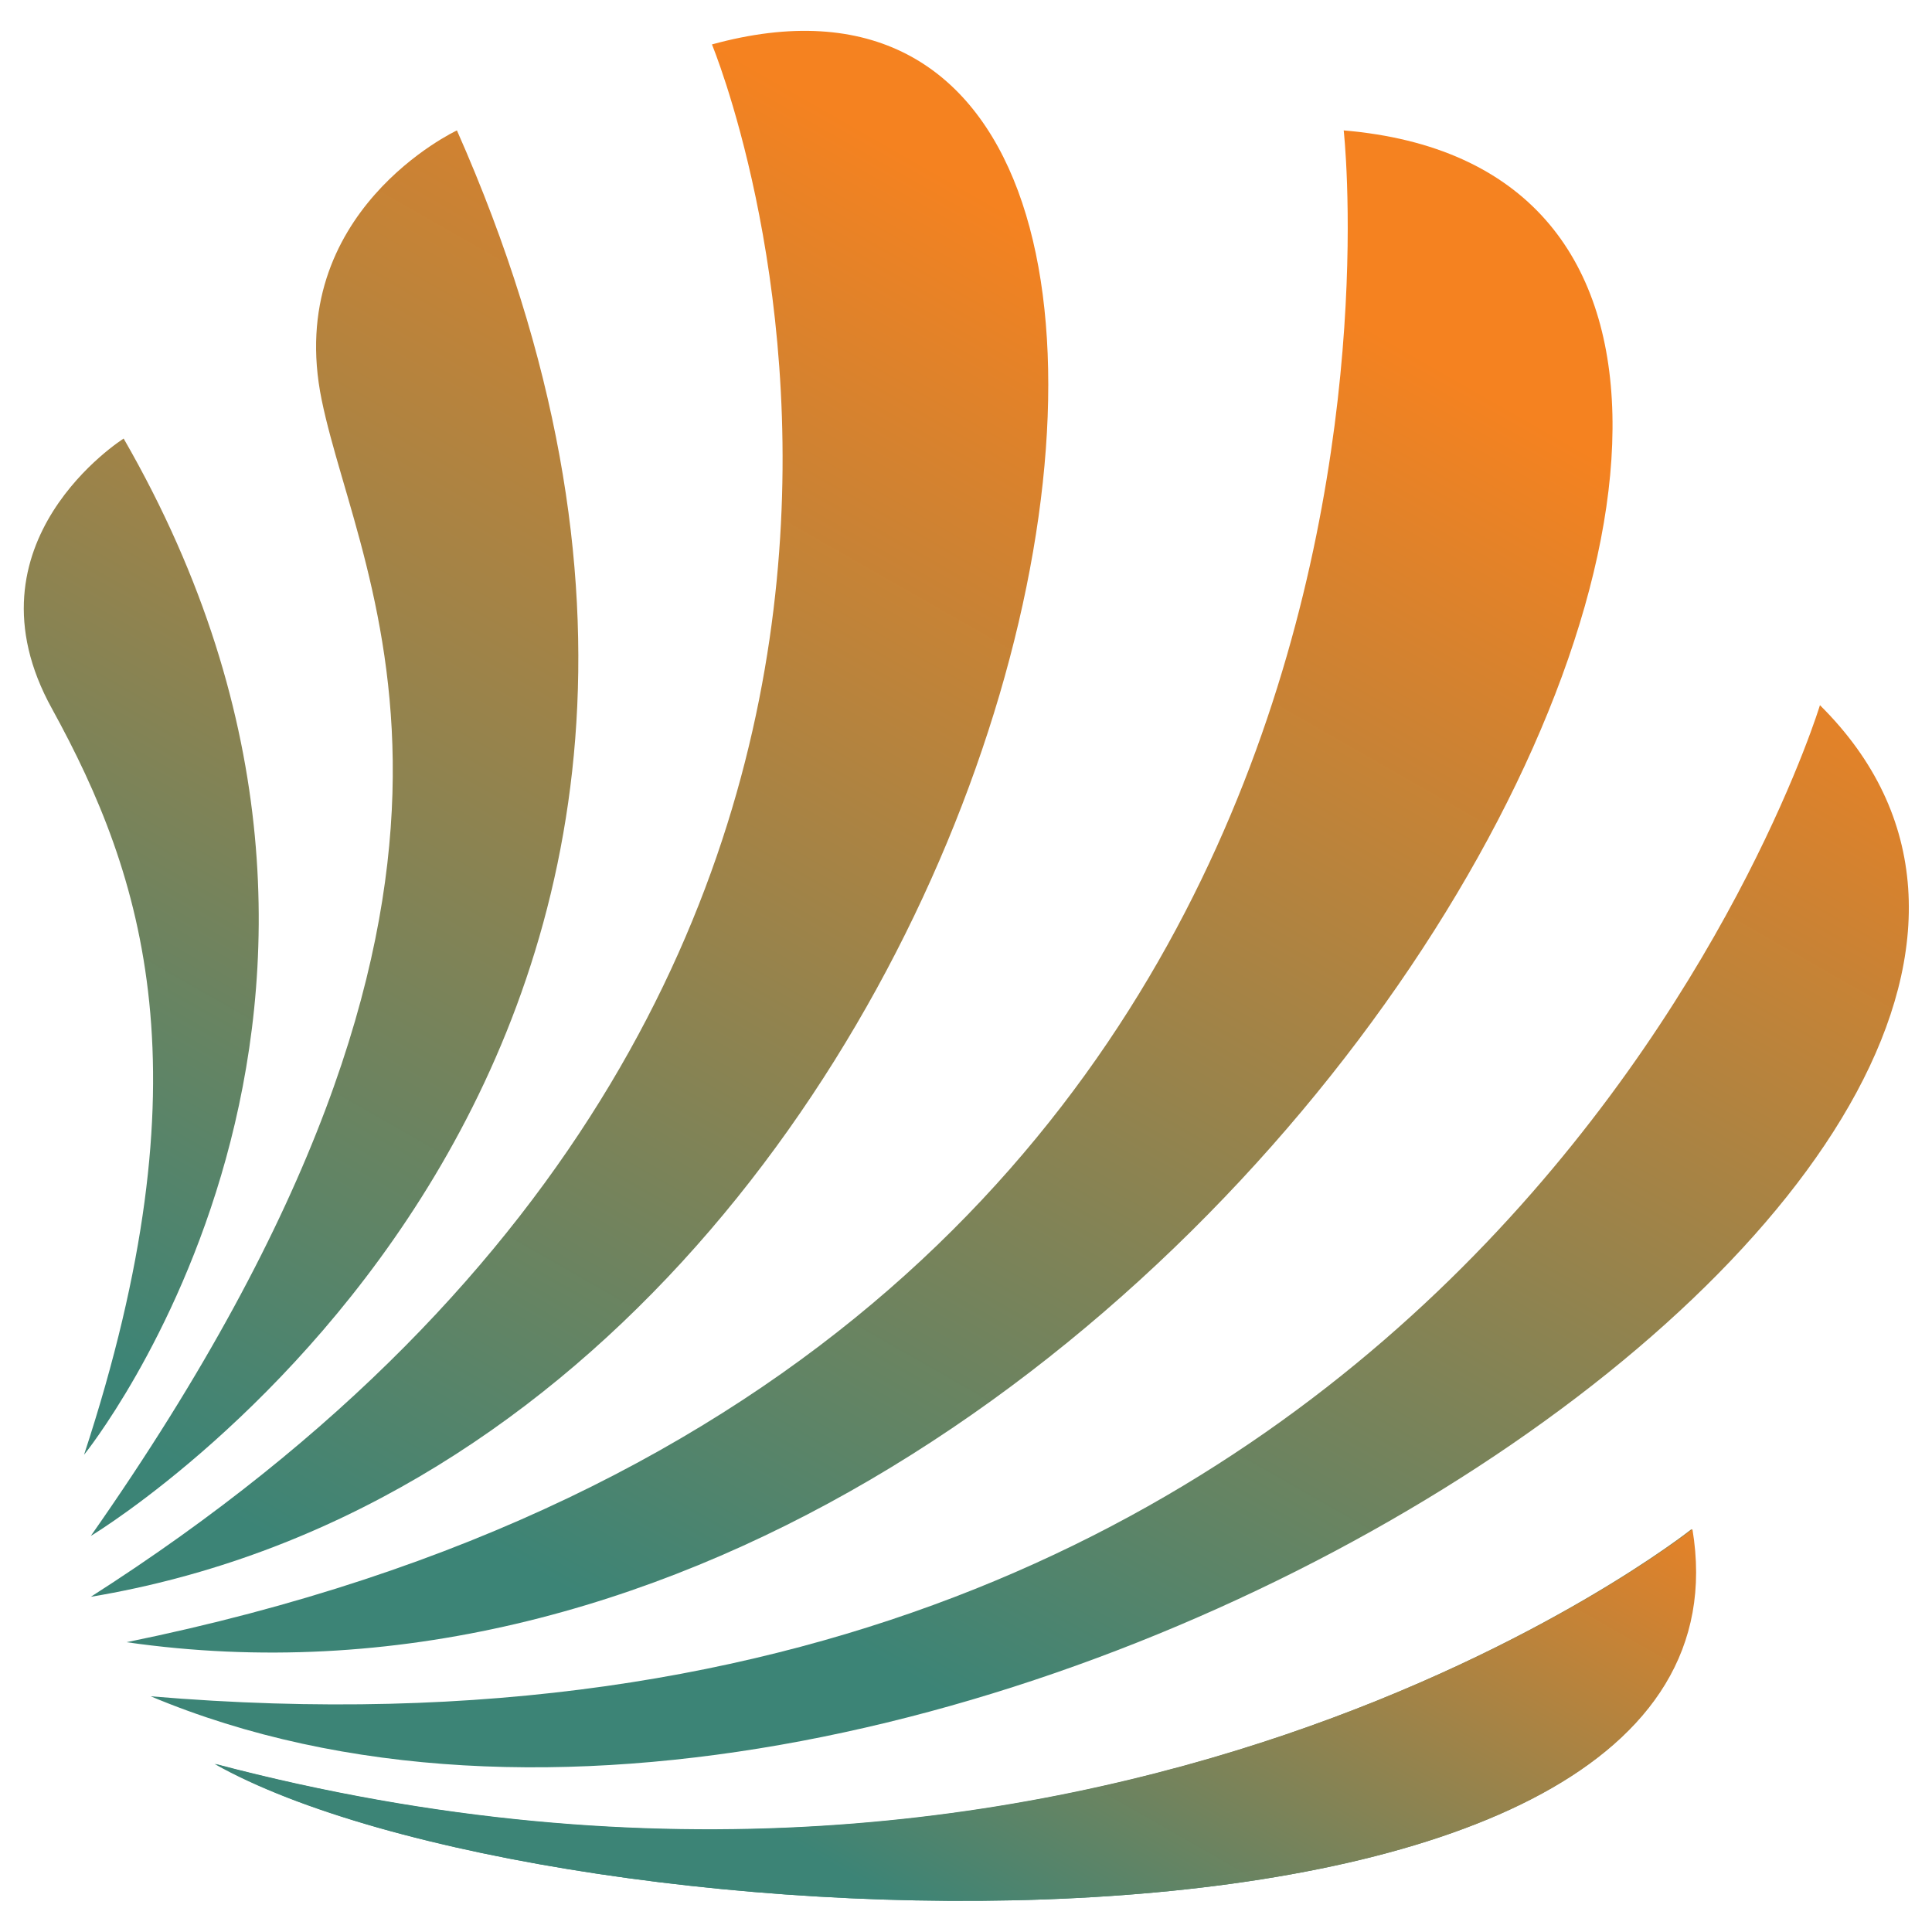
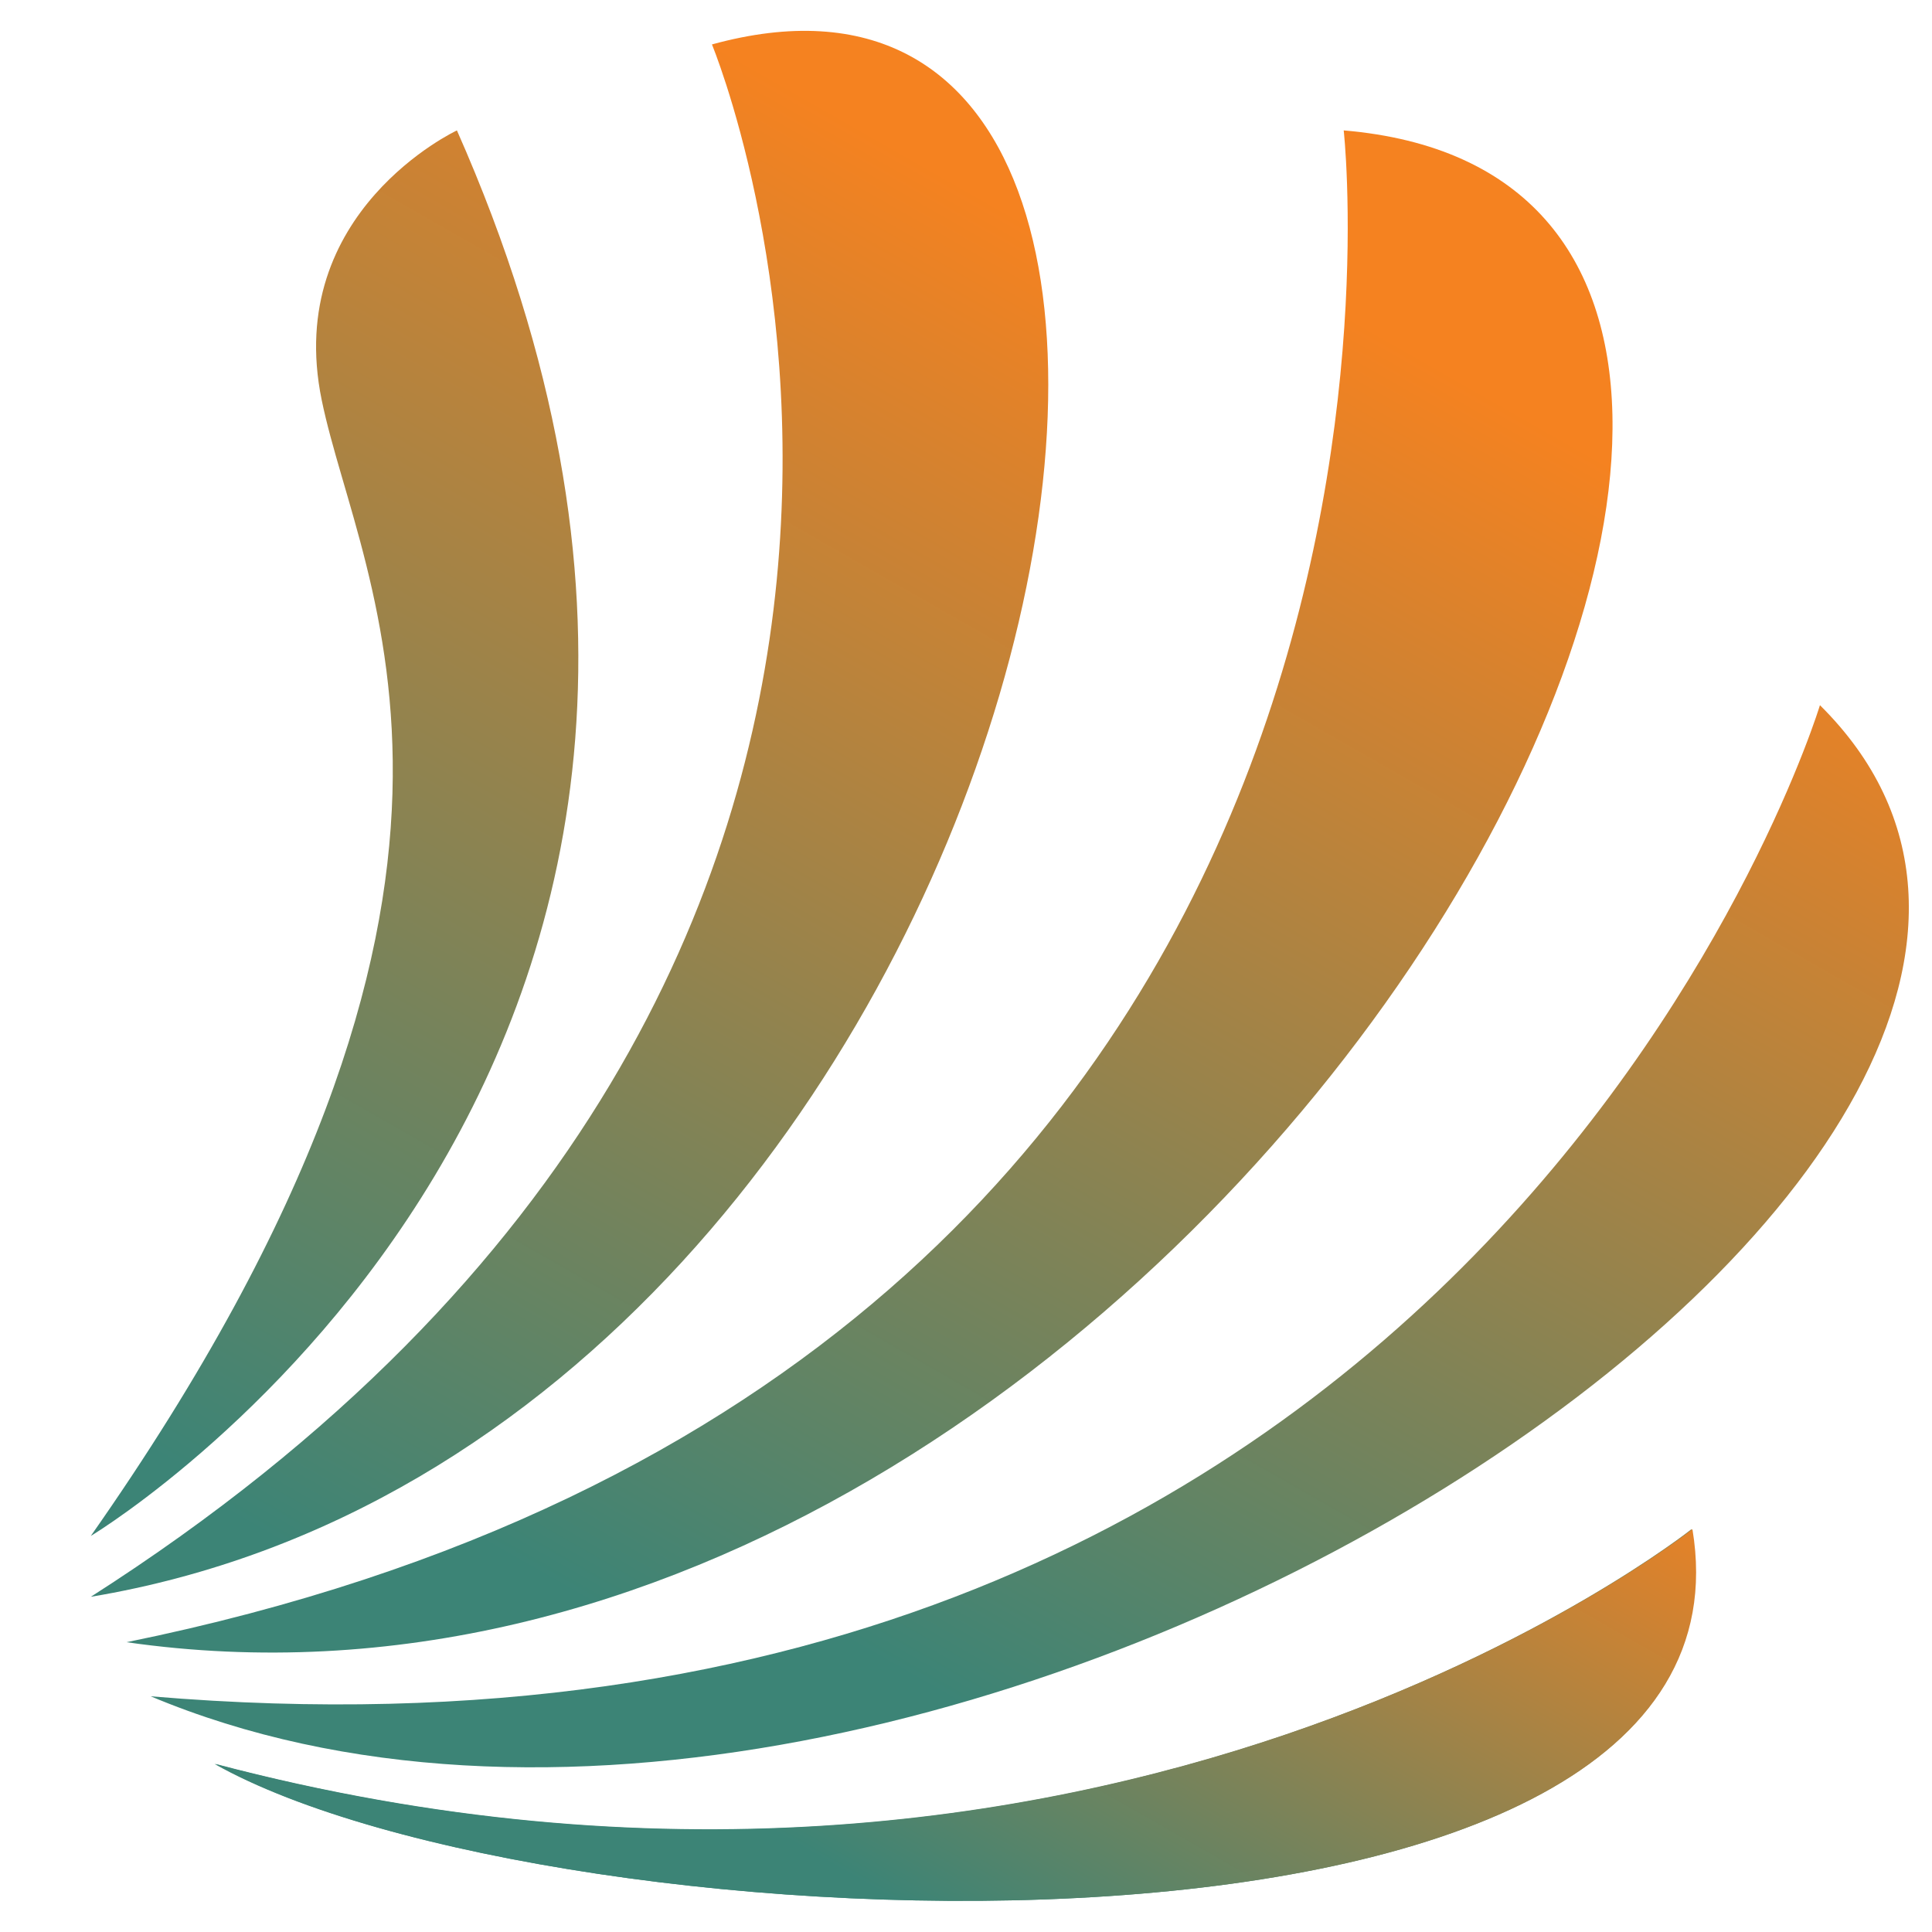
<svg xmlns="http://www.w3.org/2000/svg" version="1.1" id="Layer_1" x="0px" y="0px" viewBox="0 0 200 200" style="enable-background:new 0 0 200 200;" xml:space="preserve">
  <style type="text/css"> .st0{fill:url(#SVGID_1_);} .st1{fill-rule:evenodd;clip-rule:evenodd;fill:none;} .st2{fill:url(#SVGID_2_);} .st3{fill:url(#SVGID_3_);} .st4{fill:url(#SVGID_4_);} .st5{fill:url(#SVGID_5_);} .st6{fill:url(#SVGID_6_);} .st7{fill:url(#SVGID_7_);} </style>
  <g>
    <linearGradient id="SVGID_1_" gradientUnits="userSpaceOnUse" x1="170.731" y1="49.814" x2="95.919" y2="180.872">
      <stop offset="0" style="stop-color:#F58220" />
      <stop offset="1" style="stop-color:#3C8476" />
    </linearGradient>
    <path class="st0" d="M22.2,182.6c91.9,24.3,152.9-24.3,152.9-24.3C183.4,207.7,56.8,202.1,22.2,182.6z" />
    <path class="st1" d="M175.2,158.3c8.2,49.4-118.4,43.8-152.9,24.3C114.1,206.8,175.2,158.3,175.2,158.3z" />
    <linearGradient id="SVGID_2_" gradientUnits="userSpaceOnUse" x1="128.756" y1="123.347" x2="88.271" y2="194.27">
      <stop offset="0" style="stop-color:#F58220" />
      <stop offset="1" style="stop-color:#3C8476" />
    </linearGradient>
    <path class="st2" d="M175.2,158.3c8.2,49.4-118.4,43.8-152.9,24.3C114.1,206.8,175.2,158.3,175.2,158.3z" />
    <linearGradient id="SVGID_3_" gradientUnits="userSpaceOnUse" x1="161.954" y1="42.661" x2="88.94" y2="170.571">
      <stop offset="0" style="stop-color:#F58220" />
      <stop offset="1" style="stop-color:#3C8476" />
    </linearGradient>
    <path class="st3" d="M15.6,175.6C153.8,187.3,188.4,73,188.4,73C234.6,118.8,95.9,209.3,15.6,175.6z" />
    <path class="st1" d="M15.6,175.6C95.9,209.3,234.6,118.8,188.4,73C188.4,73,153.8,187.3,15.6,175.6" />
    <linearGradient id="SVGID_4_" gradientUnits="userSpaceOnUse" x1="138.596" y1="32.031" x2="61.859" y2="166.462">
      <stop offset="0" style="stop-color:#F58220" />
      <stop offset="1" style="stop-color:#3C8476" />
    </linearGradient>
    <path class="st4" d="M13.1,170C153.5,141.4,139.1,13.5,139.1,13.5C214.8,19.9,123.8,185.9,13.1,170z" />
    <path class="st1" d="M13.1,170C123.8,185.9,214.8,19.9,139.1,13.5C139.1,13.5,153.5,141.4,13.1,170" />
    <linearGradient id="SVGID_5_" gradientUnits="userSpaceOnUse" x1="101.309" y1="20.088" x2="23.411" y2="156.554">
      <stop offset="0" style="stop-color:#F58220" />
      <stop offset="1" style="stop-color:#3C8476" />
    </linearGradient>
    <path class="st5" d="M9.4,165.3C113,99.1,73.7,4.6,73.7,4.6C139.5-13.5,108.7,148.7,9.4,165.3z" />
    <path class="st1" d="M73.7,4.6c65.8-18.2,35,144.1-64.3,160.6C113,99.1,73.7,4.6,73.7,4.6z" />
    <linearGradient id="SVGID_6_" gradientUnits="userSpaceOnUse" x1="83.7" y1="-2.887" x2="1.046" y2="141.91">
      <stop offset="0" style="stop-color:#F58220" />
      <stop offset="1" style="stop-color:#3C8476" />
    </linearGradient>
    <path class="st6" d="M9.4,159C56.8,91.4,37.3,60.9,33.3,41.4c-4-19.5,14-27.9,14-27.9C89.7,109.3,11.4,157.8,9.4,159z" />
    <path class="st1" d="M9.4,159C9.4,159,9.4,159,9.4,159C56.8,91.4,37.3,60.9,33.3,41.4c-4-19.5,14-27.9,14-27.9 C89.7,109.3,11.4,157.8,9.4,159" />
    <linearGradient id="SVGID_7_" gradientUnits="userSpaceOnUse" x1="67.292" y1="-3.206" x2="-8.688" y2="129.898">
      <stop offset="0" style="stop-color:#F58220" />
      <stop offset="1" style="stop-color:#3C8476" />
    </linearGradient>
-     <path class="st7" d="M8.7,150.6c12.9-39.3,6.2-59.9-3.3-77.2c-9.6-17.3,7.4-28,7.4-28C46.5,103.9,8.7,150.6,8.7,150.6z" />
    <path class="st1" d="M12.7,45.4c33.8,58.5-4,105.1-4,105.1c12.9-39.3,6.2-59.9-3.3-77.2C-4.2,56.1,12.7,45.4,12.7,45.4" />
  </g>
</svg>